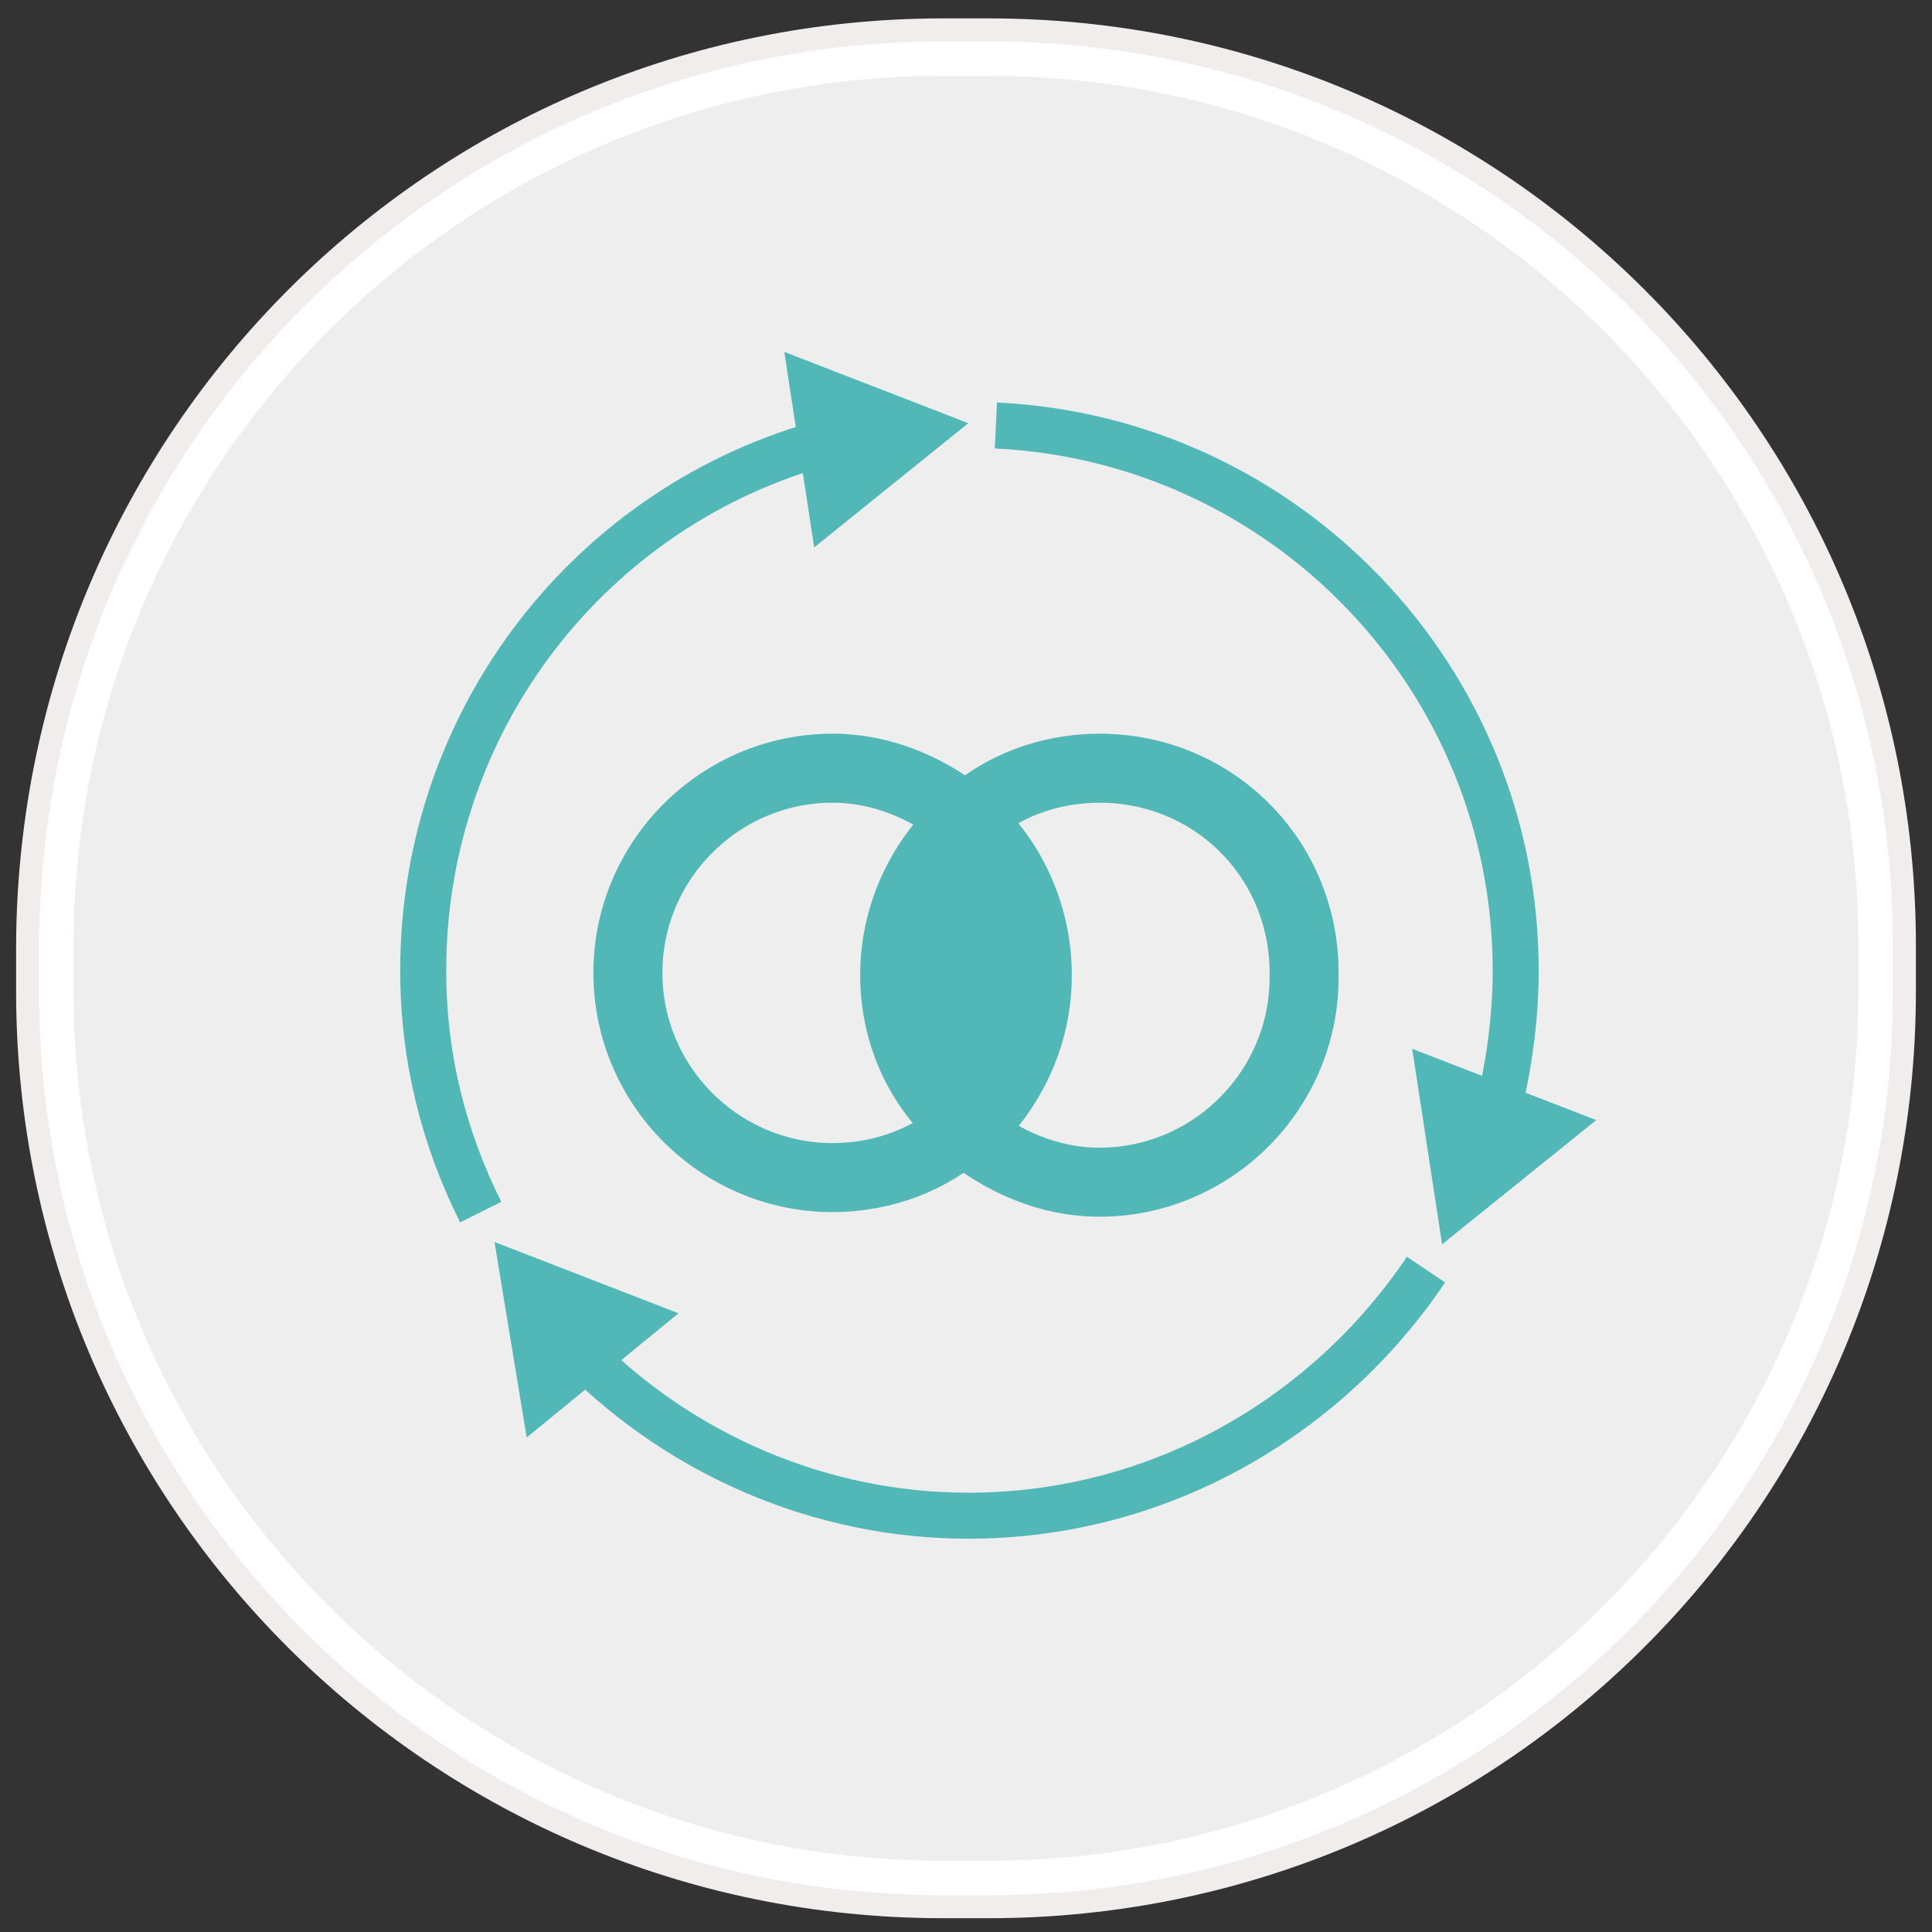
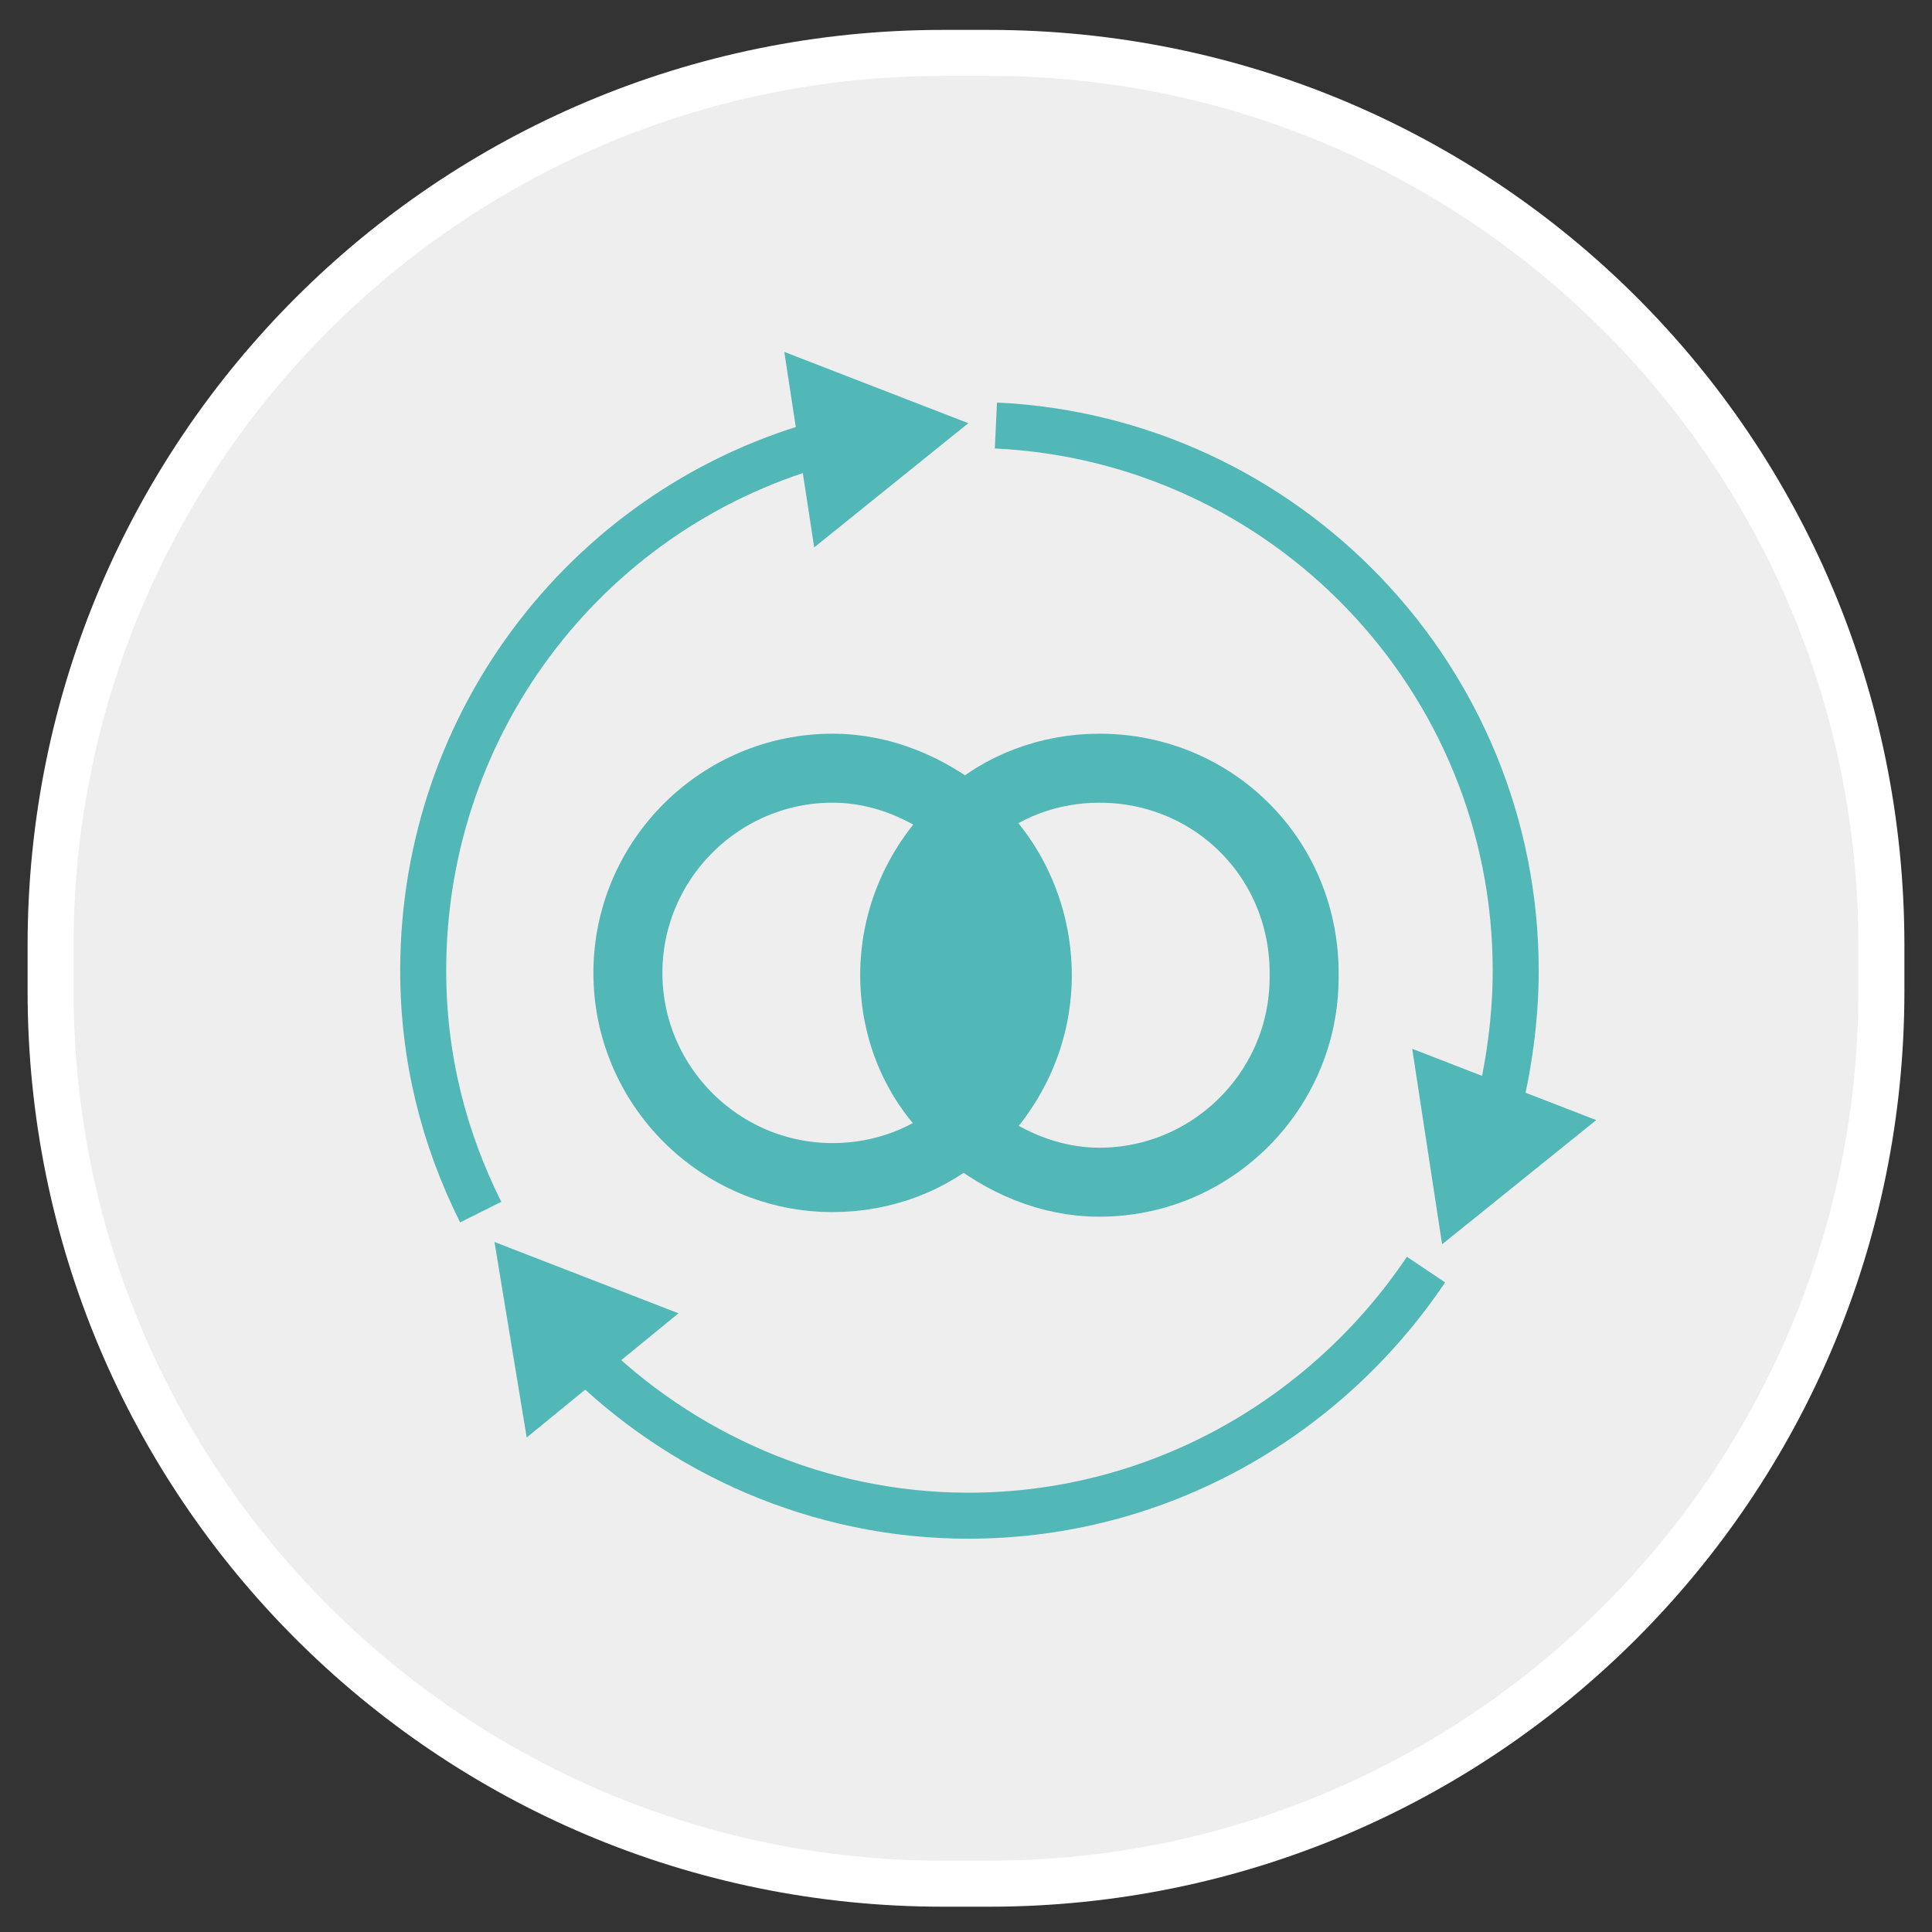
<svg xmlns="http://www.w3.org/2000/svg" xmlns:ns1="http://www.bohemiancoding.com/sketch/ns" id="Layer_1" x="0px" y="0px" viewBox="-331 239 84 84" style="enable-background:new -331 239 84 84;" xml:space="preserve">
  <rect x="-331" y="239" width="84" height="84" fill="#333333" stroke="none" />
  <style type="text/css">	.st0{fill:#EEEEEE;}	.st1{fill:#FFFFFF;}	.st2{fill:none;stroke:#F2EDED;}	.st3{fill:none;stroke:#52b7b7;stroke-width:3;stroke-miterlimit:10;}	.st4{fill:#52b7b7;}	.st5{fill:none;stroke:#52b7b7;stroke-width:2;stroke-miterlimit:10;}</style>
  <g ns1:type="MSShapeGroup">
    <g id="path-1">
      <path class="st0" d="M-290,320.8c-21.4,0-38.8-17.4-38.8-38.8v-2c0-21.4,17.4-38.8,38.8-38.8h2c21.4,0,38.8,17.4,38.8,38.8v2    c0,21.4-17.4,38.8-38.8,38.8H-290z" />
      <path class="st1" d="M-288,242.3c20.8,0,37.8,16.9,37.8,37.8v2c0,20.8-16.9,37.8-37.8,37.8h-2c-20.8,0-37.8-16.9-37.8-37.8v-2    c0-20.8,16.9-37.8,37.8-37.8H-288 M-288,240.3h-2c-22,0-39.8,17.8-39.8,39.8v2c0,22,17.8,39.8,39.8,39.8h2    c22,0,39.8-17.8,39.8-39.8v-2C-248.2,258-266,240.3-288,240.3L-288,240.3z" />
    </g>
  </g>
  <g>
-     <path id="path-1_1_" class="st2" d="M-290,240.3h2c22,0,39.8,17.8,39.8,39.8v2c0,22-17.8,39.8-39.8,39.8h-2   c-22,0-39.8-17.8-39.8-39.8v-2C-329.7,258-311.9,240.3-290,240.3z" />
-   </g>
+     </g>
  <g>
    <g>
      <path class="st3" d="M-292.1,281.4c0-2.7,1.2-5.1,3.1-6.8c-1.6-1.3-3.6-2.2-5.8-2.2c-4.9,0-8.9,4-8.9,8.9c0,4.9,4,8.9,8.9,8.9    c2.2,0,4.3-0.8,5.8-2.2C-290.9,286.5-292.1,284.1-292.1,281.4z" />
      <path class="st3" d="M-283.2,272.4c-2.2,0-4.3,0.8-5.8,2.2c1.9,1.6,3.1,4.1,3.1,6.8c0,2.7-1.2,5.1-3.1,6.8    c1.6,1.3,3.6,2.2,5.8,2.2c4.9,0,8.9-4,8.9-8.9C-274.2,276.4-278.2,272.4-283.2,272.4z" />
      <path class="st4" d="M-285.6,281.4c0-2.9-1.3-5.6-3.4-7.3c-2.1,1.8-3.4,4.4-3.4,7.3c0,2.9,1.3,5.6,3.4,7.3    C-286.9,286.9-285.6,284.3-285.6,281.4z" />
    </g>
  </g>
  <g>
    <g>
      <g>
        <path class="st5" d="M-295,258.2c-10.2,2.7-17.6,12-17.6,23c0,3.8,0.9,7.3,2.5,10.5" />
        <g>
          <polygon class="st4" points="-296.9,254.3 -288.9,257.4 -295.6,262.8     " />
        </g>
      </g>
    </g>
    <g>
      <g>
        <path class="st5" d="M-265.9,287.4c0.5-2,0.8-4.1,0.8-6.2c0-12.7-10-23.1-22.6-23.7" />
        <g>
          <polygon class="st4" points="-261.6,287.7 -268.3,293.1 -269.6,284.6     " />
        </g>
      </g>
    </g>
    <g>
      <g>
        <path class="st5" d="M-305.7,297.9c4.3,4.3,10.3,7,16.8,7c8.3,0,15.6-4.3,19.9-10.7" />
        <g>
          <polygon class="st4" points="-308.1,301.5 -309.5,293 -301.5,296.1     " />
        </g>
      </g>
    </g>
  </g>
</svg>